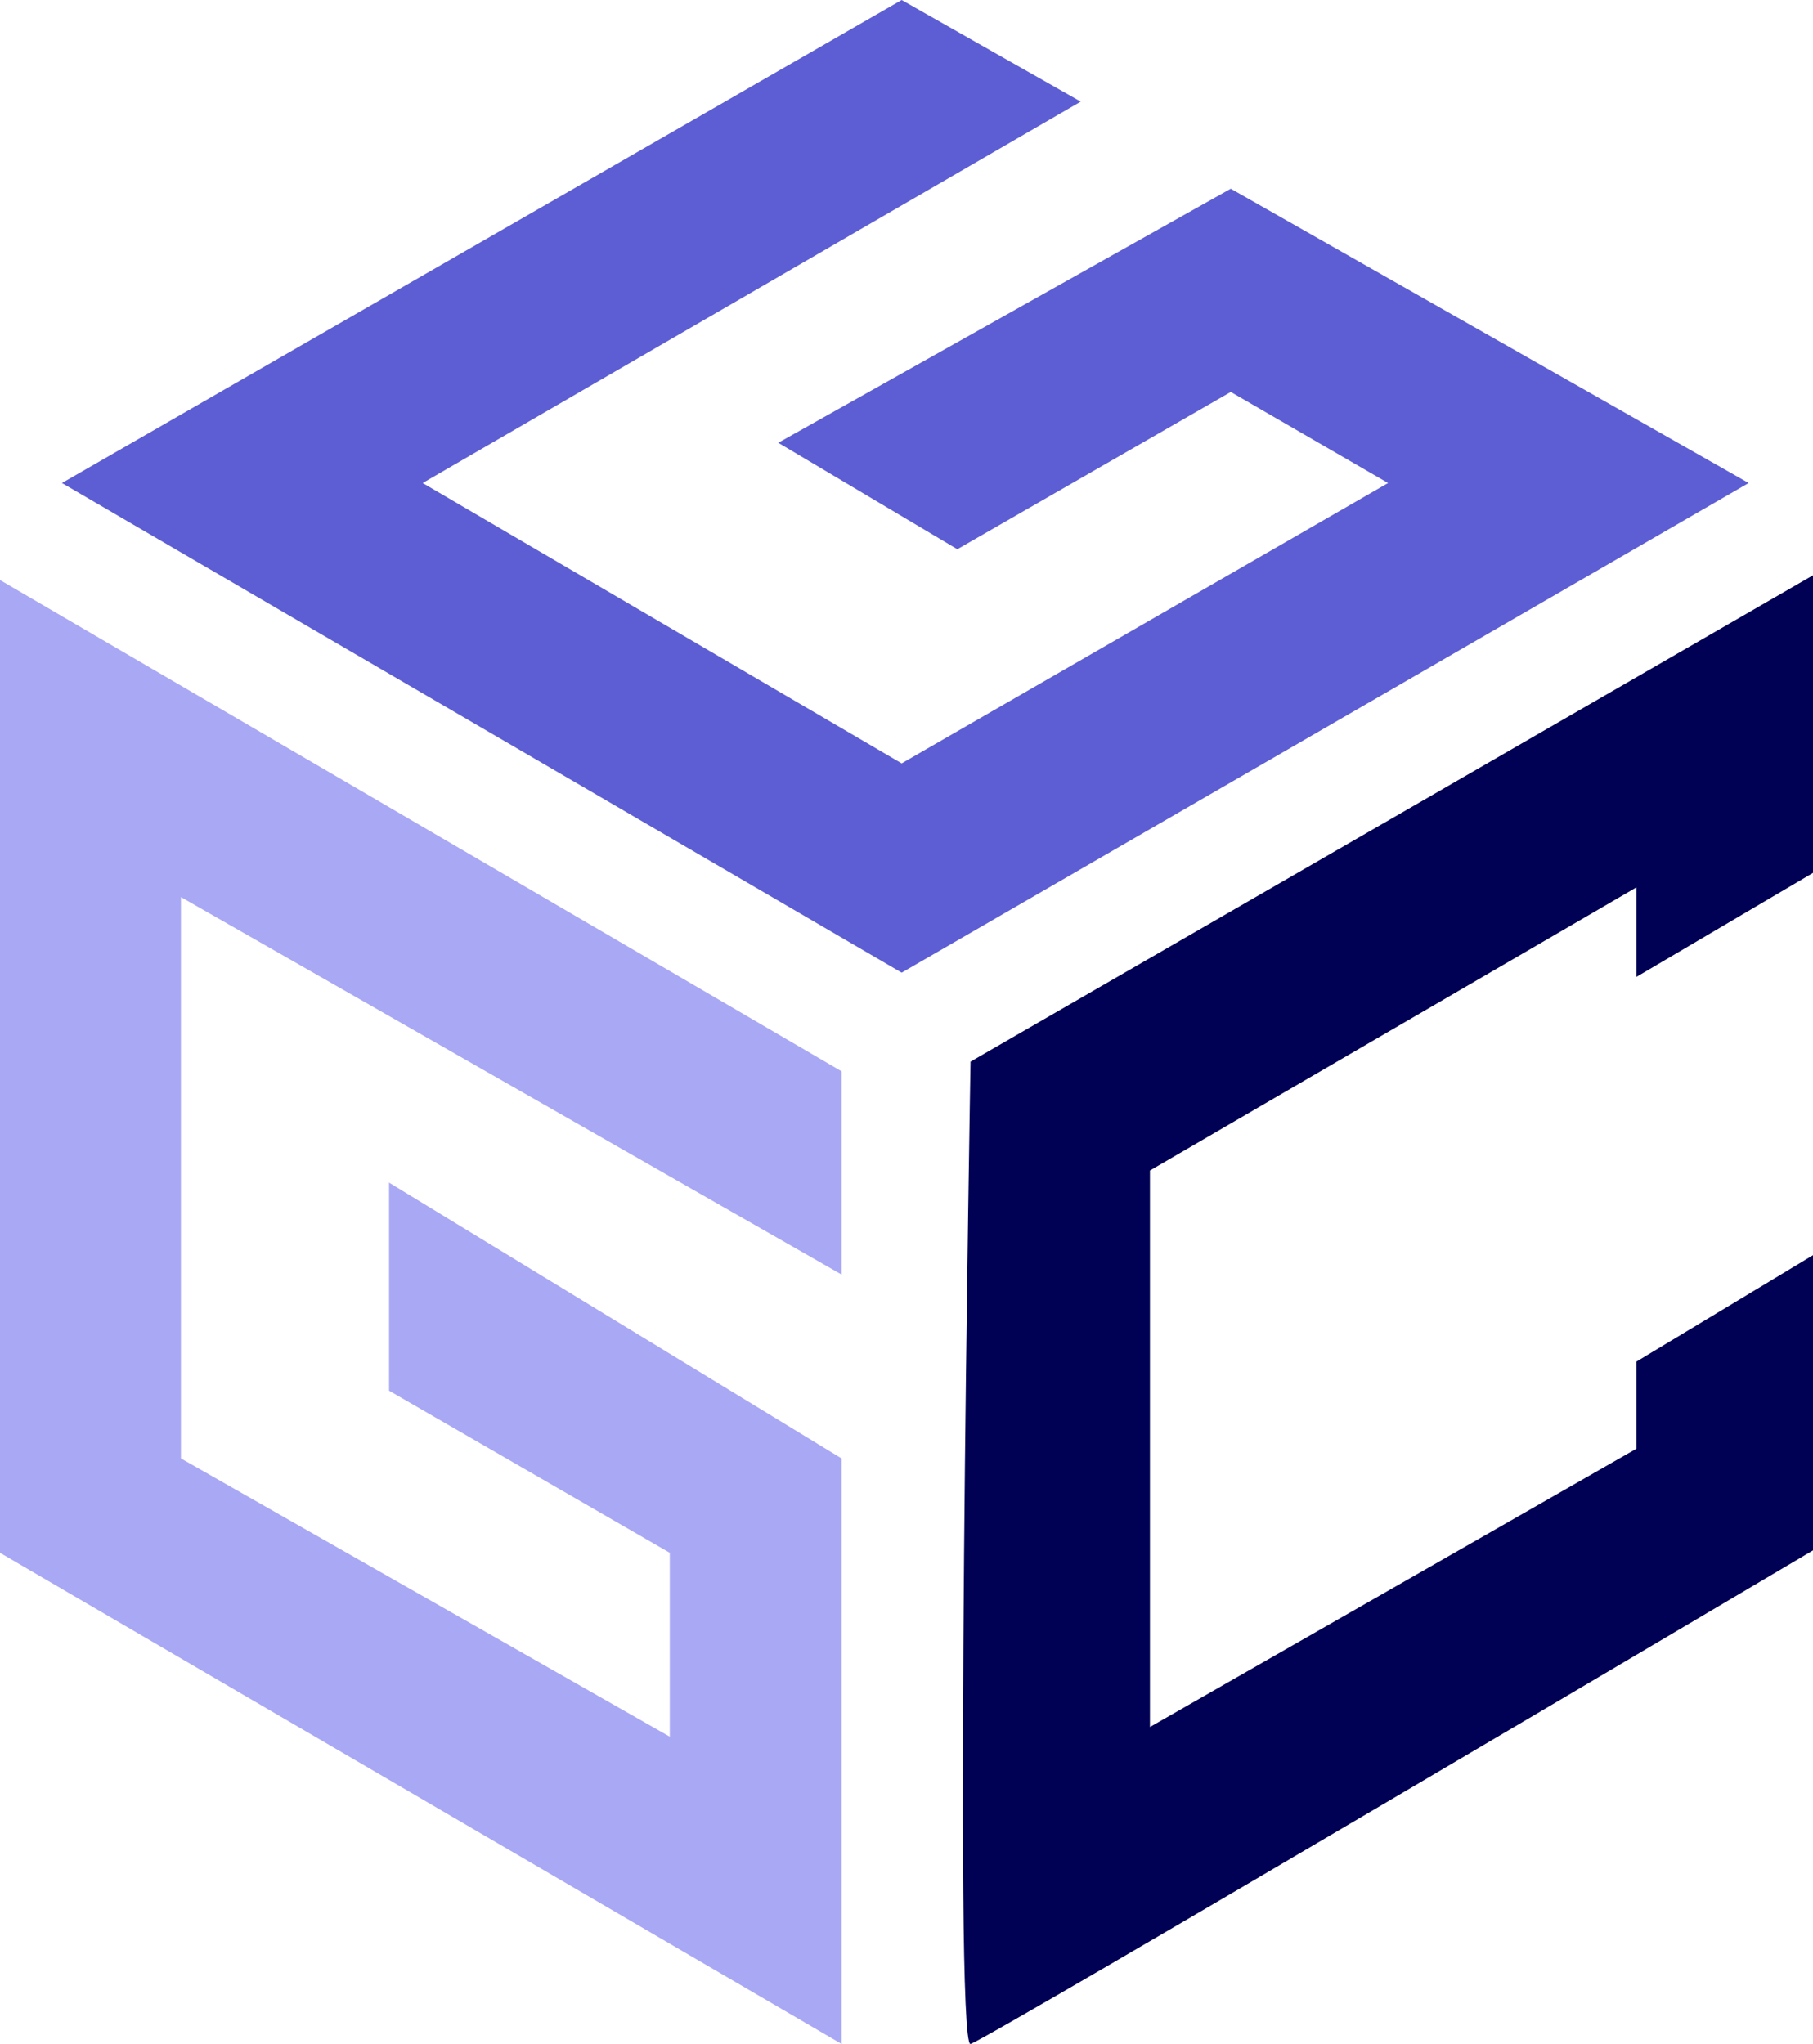
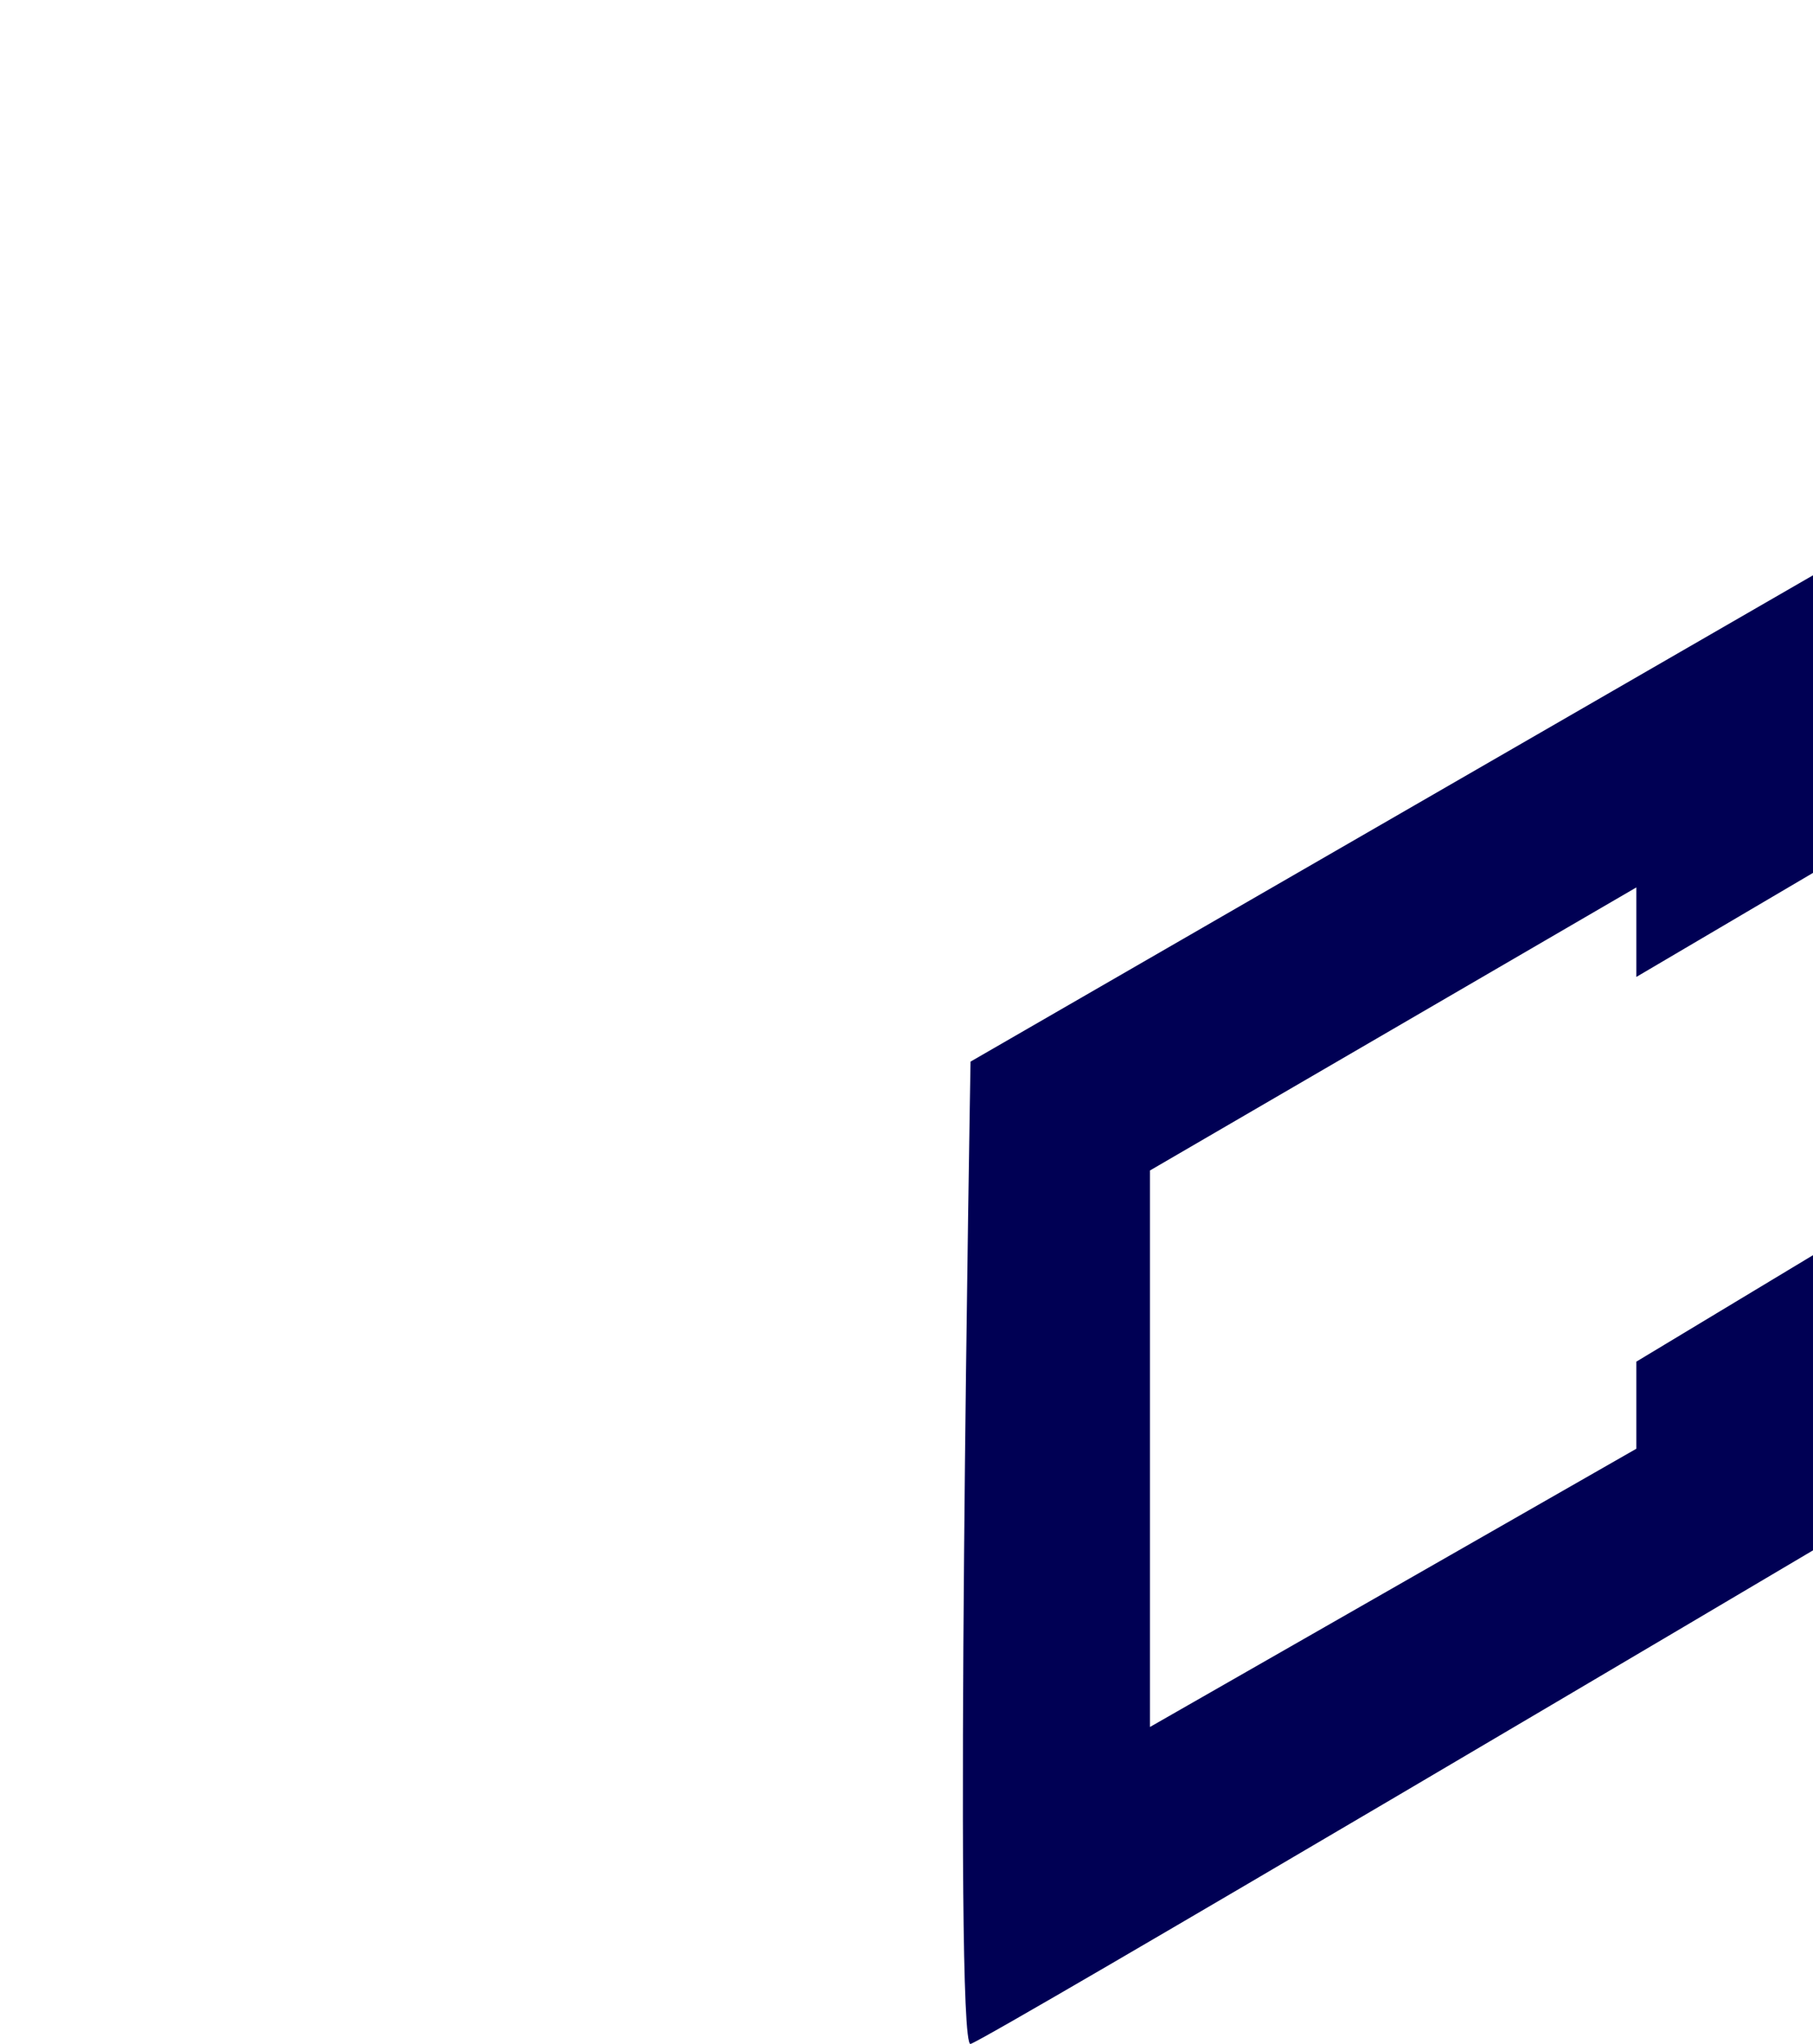
<svg xmlns="http://www.w3.org/2000/svg" width="1039.059" height="1171.622" viewBox="0 0 1039.059 1171.622">
  <g id="Group_2" data-name="Group 2" transform="translate(-1159.221 -609.189)">
-     <path id="Path_5" data-name="Path 5" d="M9673,1708.155l274.513,160.687,278.767-160.687-90.148-52.2-156.72,90.148-102.629-61.024,259.349-145.624,296.8,168.7-485.414,280.654L9466.26,1708.155l481.253-276.878,102.631,58.25Z" transform="translate(-8271.539 -822.088)" fill="#5d5ed4" />
-     <path id="Path_6" data-name="Path 6" d="M9430.514,1848.668v557.6l482.327,281.54V2352.176l-259.35-158.106v119.273l160.88,92.922v105.4l-280.153-159.493v-321.76l378.623,216.356v-116.5Z" transform="translate(-8271.293 -906.994)" fill="#a9a8f5" />
    <path id="Path_7" data-name="Path 7" d="M9990.32,2127.5s-9.895,565.854,0,563.08,482.827-282.927,482.827-282.927v-169.2l-101.244,61.023V2349.4L10093.138,2508.9V2189.909l278.766-162.267v51.315l101.244-59.636V1848.733Z" transform="translate(-8274.868 -909.778)" fill="#000054" />
  </g>
</svg>